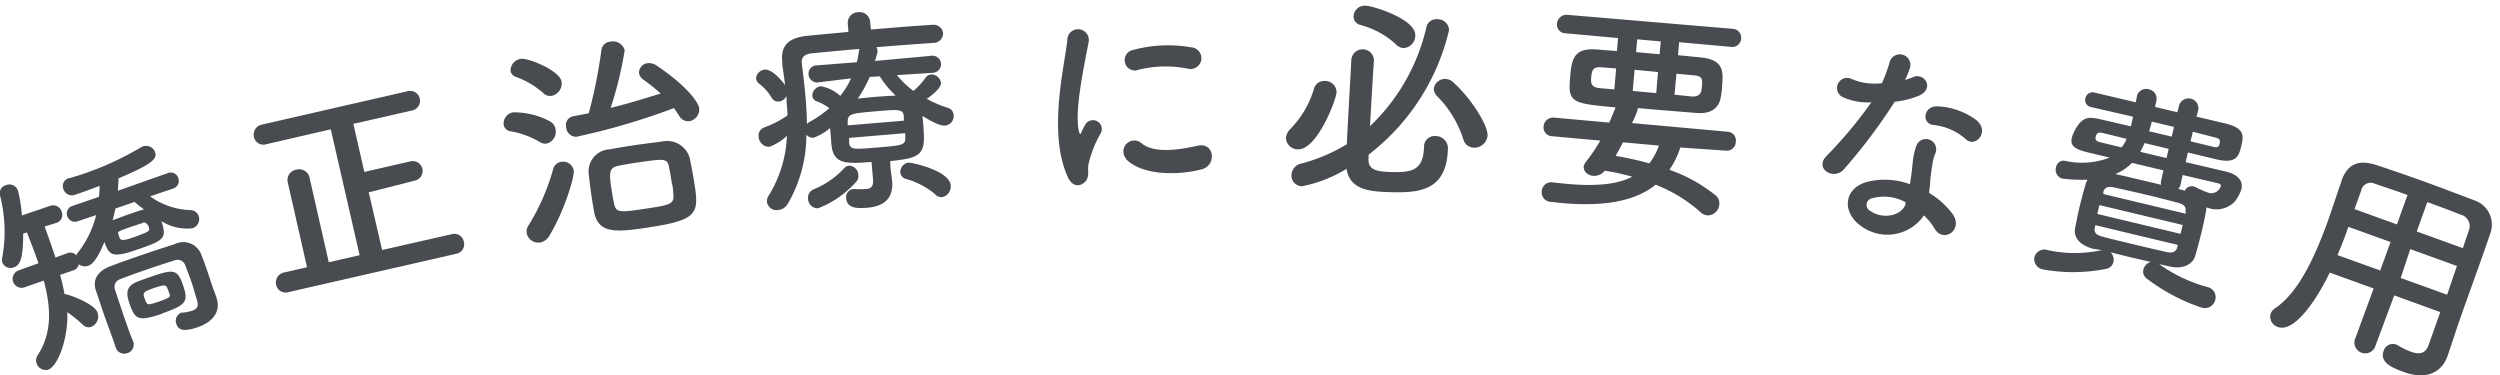
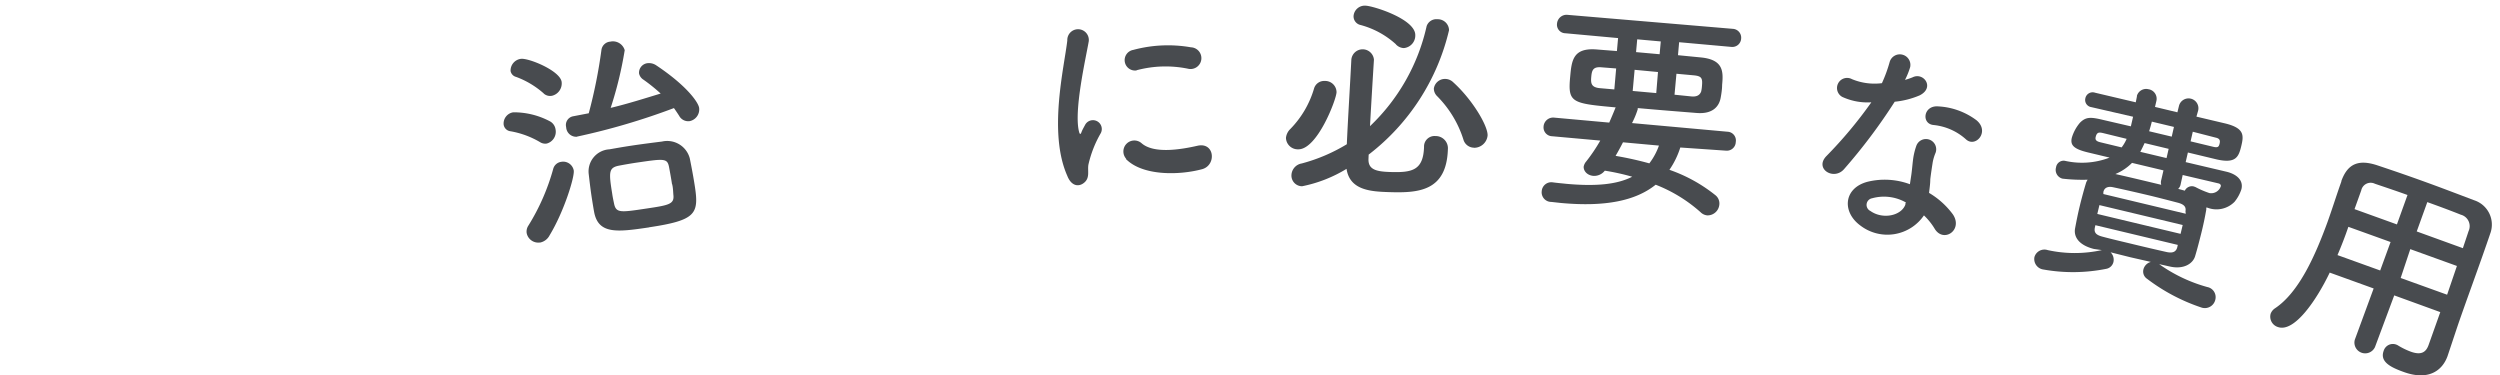
<svg xmlns="http://www.w3.org/2000/svg" viewBox="0 0 260 39">
  <defs>
    <style>.cls-1{fill:none;}.cls-2{fill:#484b4f;}</style>
  </defs>
  <title>cost_tit</title>
  <g id="レイヤー_2" data-name="レイヤー 2">
    <g id="content">
      <rect class="cls-1" width="260" height="39" />
-       <path class="cls-2" d="M15.61,20.42a7.6,7.6,0,0,0,4.19,1.43.93.93,0,0,1,.87.63A1,1,0,0,1,20,23.74,5.06,5.06,0,0,1,16.78,23c.62,1.81.25,2-2.42,2.93s-3,.67-3.5-.77c-.57,1.39-1.11,2.28-1.66,2.47a1,1,0,0,1-1-.15.85.85,0,0,1-.58.64l-1.37.47a20.19,20.19,0,0,1,.46,2c.42,0,3.13,1,3.43,1.91A1.18,1.18,0,0,1,9.48,34a.82.82,0,0,1-.85-.22A16.61,16.61,0,0,0,7,32.46C7.1,35.29,6,38.1,5,38.45A1,1,0,0,1,3.88,37c1.57-2.36,1.43-5,.67-7.82l-2,.7a.93.93,0,1,1-.61-1.76L4,27.38c-.37-1.07-.78-2.14-1.2-3.21l-.39.13c0,2.56-.31,3.27-.94,3.49A.93.93,0,0,1,.24,27.3a1,1,0,0,1,0-.55A15.06,15.06,0,0,0,0,20.32a.87.87,0,0,1,.63-1.07.94.94,0,0,1,1.23.55,13.31,13.31,0,0,1,.41,2.61l2.94-1a.92.92,0,0,1,1.2.59.88.88,0,0,1-.54,1.18h0l-1.23.38c.28.75.55,1.52.81,2.28l.32.94L7,26.33a.83.83,0,0,1,.93.22,1.3,1.3,0,0,1,.22-.34A10.3,10.3,0,0,0,10,22.37L8.11,23A.84.84,0,0,1,7,22.5a.83.83,0,0,1,.55-1.09l2.74-.94a10.42,10.42,0,0,0,.07-1.14c-1.2.46-2.21.81-2.57.93a.93.93,0,0,1-1.2-.59.86.86,0,0,1,.56-1.14l.07,0c.49-.14,1-.3,1.52-.47a32,32,0,0,0,5.94-2.75.62.62,0,0,1,.19-.09,1,1,0,0,1,1.26.61c.25.72-.41,1.28-3.81,2.72a11.75,11.75,0,0,1-.07,1.29L17.46,18a.81.81,0,0,1,1.08.53A.82.82,0,0,1,18,19.61ZM20,29.58c-.24-.7-.53-1.47-.74-2a.83.83,0,0,0-1.07-.51c-1,.31-2.13.68-3.21,1.06-.91.31-1.78.63-2.55.93a.84.84,0,0,0-.49,1c.25.79.58,1.75.91,2.73s.67,1.94,1,2.73v0a.92.92,0,0,1-.59,1.2.93.93,0,0,1-1.23-.6c-.33-1-.71-2-1.07-3s-.69-2.07-1-2.94c-.35-1.1.21-2,1.51-2.49,1-.38,2.14-.78,3.27-1.17s2.29-.76,3.43-1.13a2,2,0,0,1,2.75,1.05c.39,1,.84,2.29,1,2.84.08.24.4,1.17.61,1.69l0,.07c.37,1.09-.07,2.34-2,3-1.7.58-2,.13-2.18-.32a.91.91,0,0,1,.53-1.21l.18,0a4.76,4.76,0,0,0,.91-.19c.48-.16.72-.44.54-1C20.53,31.33,20.27,30.52,20,29.58Zm-8-7.89c-.08.39-.18.82-.29,1.22.6-.23,1.31-.5,2-.73.43-.15.87-.3,1.27-.41A7.34,7.34,0,0,1,14,21Zm2.9,1.49c-.38.11-.77.24-1.16.37s-.78.27-1.17.43-.31.23-.18.62.24.55,1.72,0,1.52-.55,1.33-1.09C15.24,23.22,15.13,23.06,14.81,23.17Zm2,9.43c-2.57.88-2.86.59-3.42-1-.31-.91-.53-1.81.81-2.32.43-.17.93-.34,1.38-.5,2.37-.81,2.78-.83,3.37.89S19.35,31.73,16.81,32.61Zm.49-2.67c-.13-.39-.53-.26-1.33,0-1.17.4-1.25.48-1,1.15s.26.69,1.48.27,1.19-.51,1.07-.85Z" />
-       <path class="cls-2" d="M30,30.38a1,1,0,0,1-1.28-.75,1.06,1.06,0,0,1,.81-1.29l2.4-.55-2-8.81a1.08,1.08,0,0,1,.87-1.33,1.1,1.1,0,0,1,1.39.81l2,8.81,3.21-.73-3-13.09L27.69,15a1,1,0,0,1-1.28-.75,1.06,1.06,0,0,1,.81-1.29l15.2-3.48a1,1,0,1,1,.47,2l-6.14,1.4,1.14,5,4.8-1.1a1,1,0,0,1,.47,2L38.35,20,39.74,26,47,24.35a1,1,0,0,1,1.24.8,1,1,0,0,1-.78,1.24Z" />
      <path class="cls-2" d="M56.16,14.78a9.13,9.13,0,0,0-3.07-1.13.81.81,0,0,1-.71-.69,1.18,1.18,0,0,1,1-1.28,8,8,0,0,1,3.76.91,1.14,1.14,0,0,1,.64.88,1.27,1.27,0,0,1-.92,1.46A1,1,0,0,1,56.16,14.78Zm.39-5.06A9,9,0,0,0,53.68,8a.78.78,0,0,1-.58-.61,1.23,1.23,0,0,1,1.07-1.27c.77-.11,4.06,1.21,4.24,2.39a1.32,1.32,0,0,1-1,1.45A1,1,0,0,1,56.55,9.73Zm-.4,15.5a1.23,1.23,0,0,1-1.38-1,1.13,1.13,0,0,1,.19-.77,22.44,22.44,0,0,0,2.57-5.87,1,1,0,0,1,.84-.75,1.12,1.12,0,0,1,1.3.9c.1.66-1,4.25-2.51,6.74A1.43,1.43,0,0,1,56.15,25.23Zm3.88-11a1.05,1.05,0,0,1-1.15-1,.92.92,0,0,1,.74-1.13l1.61-.31a52,52,0,0,0,1.32-6.59,1,1,0,0,1,.92-.86,1.28,1.28,0,0,1,1.5.89,39.44,39.44,0,0,1-1.46,6c1.8-.43,3.58-1,5.2-1.49a17.78,17.78,0,0,0-1.8-1.45,1,1,0,0,1-.45-.65,1,1,0,0,1,.89-1.06,1.35,1.35,0,0,1,.89.22c3.2,2.13,4.39,3.86,4.47,4.43a1.24,1.24,0,0,1-1,1.38,1.07,1.07,0,0,1-1.08-.56c-.18-.28-.36-.55-.54-.8A70.34,70.34,0,0,1,60,14.21Zm7.46,9.43c-3.3.49-5.26.73-5.7-1.6-.1-.54-.18-1.07-.26-1.57-.12-.8-.21-1.57-.3-2.35a2.3,2.3,0,0,1,2.15-2.6c.68-.12,1.52-.27,2.41-.4,1.07-.16,2.19-.3,3.06-.41a2.43,2.43,0,0,1,2.89,1.76c.2,1,.39,2,.54,3C72.69,22.26,72.32,22.92,67.5,23.64Zm2.4-4.49c-.09-.61-.21-1.25-.31-1.79-.18-.9-.48-.88-3.21-.48-.77.11-1.54.25-2.06.35-1,.22-1,.68-.64,2.91.05.36.13.72.2,1.06.21.95.69.88,3.28.49,2.43-.36,3-.46,2.88-1.45C70,19.89,70,19.53,69.9,19.14Z" />
-       <path class="cls-2" d="M92.6,17.2c0,.48.15,1.19.19,1.74.08,1.29-.44,2.48-2.55,2.66-.89.07-2.13.16-2.23-.94a.85.85,0,0,1,.7-1h.16a8.26,8.26,0,0,0,1.13,0c.55,0,.85-.28.8-.94l-.16-1.88c-2.75.23-3.93.19-4.16-1.71l-.15-1.81a5.69,5.69,0,0,1-1.71,1,.92.92,0,0,1-.76-.31,14.16,14.16,0,0,1-1.94,7.2,1.27,1.27,0,0,1-1,.63,1,1,0,0,1-1.16-.87,1,1,0,0,1,.16-.59,12.76,12.76,0,0,0,1.92-6.25A5.23,5.23,0,0,1,80,15.27a1.1,1.1,0,0,1-1.1-1.06.88.88,0,0,1,.57-.95A10.59,10.59,0,0,0,81.9,12c0-.48-.06-.94-.1-1.42l0-.6a1,1,0,0,1-.81.58.77.77,0,0,1-.75-.42A5.26,5.26,0,0,0,79,8.74a.82.82,0,0,1-.37-.59,1,1,0,0,1,.92-.91c.78-.07,1.86,1.27,2.1,1.62-.08-.71-.19-1.42-.29-2.12l0-.3C81.17,4.75,82,3.91,84,3.72c1.17-.12,2.66-.25,4.24-.4l-.07-.83a1.1,1.1,0,0,1,1.07-1.22,1.11,1.11,0,0,1,1.26,1l.07.8c2.36-.2,4.7-.39,6.38-.49a1,1,0,0,1,1.13.83,1,1,0,0,1-1,1.05h0c-1.61.11-3.79.27-5.94.45a.6.6,0,0,1,.12.34.65.65,0,0,1,0,.21L91,6.34l5.79-.53A.89.89,0,1,1,97,7.57h0l-3.72.24A8.87,8.87,0,0,0,95,9.45a7.47,7.47,0,0,0,1.27-1.38.76.76,0,0,1,.53-.32,1,1,0,0,1,1.06.86c.05.6-1.23,1.51-1.48,1.67a12.1,12.1,0,0,0,2.18.93.84.84,0,0,1,.62.73,1,1,0,0,1-.92,1.12c-.44,0-1-.19-2.32-1l.06.69c.27,3.19.12,3.66-3.41,4ZM85.09,8.57h0a.89.89,0,0,1-1-.82.86.86,0,0,1,.87-.95l4.15-.33a9.46,9.46,0,0,0,.21-1.1.76.76,0,0,1,.07-.28c-1.95.16-3.76.34-5,.46-.75.09-1.07.44-1,1v.07c.14,1.14.29,2.31.39,3.5.08.94.13,1.86.14,2.78a.84.84,0,0,1,.26-.21,11.62,11.62,0,0,0,2.07-1.44,5.08,5.08,0,0,0-1.28-.7.68.68,0,0,1-.49-.58,1,1,0,0,1,.91-1,4.11,4.11,0,0,1,2,1,8.7,8.7,0,0,0,1.12-1.82Zm0,13.09a1,1,0,0,1-1.05-1,.92.92,0,0,1,.54-.95,9,9,0,0,0,3.23-2.23.74.74,0,0,1,.46-.25,1,1,0,0,1,1,1,.83.83,0,0,1-.22.67A10.15,10.15,0,0,1,85.08,21.66ZM94,12.09c-.09-.75-.5-.72-2.84-.52-2.59.22-3,.25-3,1.08l0,.39L94,12.55Zm.15,1.76-5.84.49,0,.53c.13.7.43.68,2.95.47s2.91-.24,2.89-1ZM90.45,8a13.34,13.34,0,0,1-1.24,2.25l1.6-.16c.76-.06,1.54-.11,2.34-.15a9.72,9.72,0,0,1-1.65-2Zm6.82,12.21a8.16,8.16,0,0,0-3-1.59.78.78,0,0,1-.64-.71,1,1,0,0,1,.86-1c.41,0,4.25.84,4.38,2.36a1.12,1.12,0,0,1-.89,1.23A.93.93,0,0,1,97.27,20.24Z" />
      <path class="cls-2" d="M111,18.29C109,13.8,110.68,7,111,4.21a1.12,1.12,0,1,1,2.23.09c-.33,1.87-1.58,7.31-1,9.43.08.3.17.23.25,0s.29-.58.37-.74a.92.92,0,0,1,1.63.86,11.63,11.63,0,0,0-1.28,3.25c-.12.62.17,1.33-.39,1.85S111.44,19.41,111,18.29Zm6.13-1.77a1.14,1.14,0,0,1,1.6-1.62c1.27,1.1,4,.67,5.8.26s2,2,.51,2.43C122.55,18.26,118.78,18.28,117.08,16.52Zm1.1-9.2a1.08,1.08,0,1,1-.37-2.13,13.89,13.89,0,0,1,6-.27,1.13,1.13,0,1,1-.34,2.22A11.65,11.65,0,0,0,118.19,7.31Z" />
      <path class="cls-2" d="M133.74,14.34a1.48,1.48,0,0,1,.44-.91,10.06,10.06,0,0,0,2.48-4.22,1.09,1.09,0,0,1,1.11-.79A1.18,1.18,0,0,1,139,9.58c0,.71-2,6-4,5.95A1.23,1.23,0,0,1,133.74,14.34Zm8.58,2.26c0,1.06.86,1.25,2.31,1.29,2.25.07,3.39-.19,3.47-2.6a1.09,1.09,0,0,1,1.19-1.14,1.27,1.27,0,0,1,1.29,1.38c-.14,4.37-3.07,4.55-6.13,4.45-1.86-.06-4.07-.18-4.41-2.42a14.13,14.13,0,0,1-4.62,1.81,1.11,1.11,0,0,1-1.11-1.14A1.28,1.28,0,0,1,135.38,17a17.84,17.84,0,0,0,4.69-2c.11-2.57.33-6,.47-8.8a1.18,1.18,0,0,1,2.35,0v0c-.14,2.25-.29,4.73-.41,6.92a20.51,20.51,0,0,0,5.89-10.4A1.07,1.07,0,0,1,149.49,2a1.17,1.17,0,0,1,1.21,1.14,22.93,22.93,0,0,1-8.36,12.94Zm2.85-12a8.87,8.87,0,0,0-3.67-2,.92.92,0,0,1-.73-.94A1.17,1.17,0,0,1,142,.59c.74,0,5.25,1.39,5.19,3.09A1.31,1.31,0,0,1,146,5,1.17,1.17,0,0,1,145.17,4.61Zm8.12,10.76a1.16,1.16,0,0,1-1.1-.86A11.15,11.15,0,0,0,149.46,10a1.12,1.12,0,0,1-.34-.79,1.17,1.17,0,0,1,1.23-1,1.21,1.21,0,0,1,.79.35c2,1.81,3.61,4.54,3.57,5.53A1.41,1.41,0,0,1,153.29,15.37Z" />
      <path class="cls-2" d="M174.75,15.34a8.64,8.64,0,0,1-1.13,2.32,16.06,16.06,0,0,1,4.77,2.63,1.1,1.1,0,0,1,.42,1,1.23,1.23,0,0,1-1.25,1.11,1.13,1.13,0,0,1-.69-.32,15.38,15.38,0,0,0-4.68-2.87c-2.09,1.68-5.27,2.32-9.85,1.9l-1-.11a1,1,0,0,1-1-1.13,1,1,0,0,1,1.12-.91h0c.5.07,1,.11,1.46.16,3,.27,5.23.08,6.83-.74a23.73,23.73,0,0,0-2.85-.63,1.4,1.4,0,0,1-1.2.54c-.57-.05-1-.44-1-.94a1.11,1.11,0,0,1,.26-.55,17.57,17.57,0,0,0,1.47-2.18l-5-.45a.92.92,0,0,1-.9-1,1,1,0,0,1,1.08-.94l5.75.52q.31-.7.62-1.47a.25.25,0,0,1,.06-.11c-4.6-.42-5-.48-4.74-3.2.15-1.69.3-3,2.7-2.83l2.16.17.12-1.35-5.47-.5a.89.89,0,0,1-.88-1,1,1,0,0,1,1.05-.92L180.23,3a.92.92,0,0,1,.85,1,.92.92,0,0,1-1,.88l-5.45-.49-.12,1.35,2.45.24c2.29.25,2.27,1.48,2.14,2.85,0,.48-.09,1-.14,1.28-.16,1-.88,1.77-2.5,1.64s-3.94-.31-6.14-.51a.28.28,0,0,1,0,.14,8.84,8.84,0,0,1-.59,1.42l9.94.9a.91.91,0,0,1,.85,1.07.93.93,0,0,1-1,.9Zm-6.67-8.22L166.55,7c-.89-.08-1,.33-1.06,1s0,1.09.91,1.17l1.49.13Zm.71,7.68c-.25.49-.5.95-.77,1.41a35.11,35.11,0,0,1,3.51.78,6.67,6.67,0,0,0,1-1.85Zm3.64-7.31L170,7.26l-.2,2.2,2.45.22Zm.29-3.18-2.45-.22-.12,1.33,2.45.22Zm3.2,5.72c.69.06.9-.26,1-.51A3.29,3.29,0,0,0,177,9c.08-.87,0-1.09-.89-1.17l-1.76-.16-.2,2.18Z" />
      <path class="cls-2" d="M191.6,10.08a1.05,1.05,0,1,1,1-1.85,6.13,6.13,0,0,0,3.12.42,14.75,14.75,0,0,0,.81-2.22,1.1,1.1,0,0,1,2.13.54,7.78,7.78,0,0,1-.54,1.34,7.1,7.1,0,0,0,.79-.27c1.14-.57,2.35,1.07.73,1.88a8.79,8.79,0,0,1-2.59.66,58,58,0,0,1-5.26,7c-1.05,1.23-3.1,0-1.87-1.32a44.88,44.88,0,0,0,4.7-5.62A6.29,6.29,0,0,1,191.6,10.08Zm1.91,13.4c-1.95-1.4-1.81-3.89.69-4.57a7.52,7.52,0,0,1,4.43.25l.12-.79c.09-.57.13-1.14.2-1.71a6.84,6.84,0,0,1,.35-1.5,1.06,1.06,0,0,1,2,.73,4.63,4.63,0,0,0-.3,1c-.08.52-.17,1.09-.25,1.75,0,.44-.07.92-.13,1.42a8.34,8.34,0,0,1,2.49,2.25c1.07,1.63-1,3-1.91,1.47a6.64,6.64,0,0,0-1.11-1.38A4.61,4.61,0,0,1,193.51,23.48Zm1.19-2.86a.7.7,0,0,0-.18,1.32c1.26.9,3.2.52,3.64-.66,0-.06,0-.16.06-.22A4.61,4.61,0,0,0,194.7,20.62ZM201.08,13c-1.26-.13-1.06-2,.42-1.94a7.27,7.27,0,0,1,4.06,1.45c1.4,1.17-.08,2.87-1.08,2A5.91,5.91,0,0,0,201.08,13Z" />
      <path class="cls-2" d="M217.76,25.89c-1.54-.39-2.12-1.24-1.95-2.15s.3-1.54.47-2.25.42-1.65.66-2.44a1.21,1.21,0,0,1,.18-.36,18.23,18.23,0,0,1-2.62-.11.94.94,0,0,1-.67-1.18.8.8,0,0,1,.9-.68,8,8,0,0,0,4.67-.33l-2.26-.54c-1.5-.36-1.85-.77-1.67-1.53a4.28,4.28,0,0,1,.84-1.55c.62-.63,1.12-.61,2.41-.3l2.89.67.23-1-4.35-1a.75.75,0,0,1-.61-.93.77.77,0,0,1,1-.57l4.24,1,.12-.61,0-.07a1,1,0,0,1,1.2-.68,1,1,0,0,1,.82,1.24l-.14.6,2.33.56.16-.65a1,1,0,0,1,2,.46v0l-.18.64,3,.71c2,.49,1.93,1.24,1.66,2.36s-.56,1.83-2.55,1.38l-3-.72-.23,1,4.25,1c1,.24,1.78.85,1.55,1.81a4,4,0,0,1-.72,1.32,2.63,2.63,0,0,1-2.84.6l-.11,0a.61.61,0,0,1,0,.28c-.13.75-.3,1.56-.5,2.36s-.41,1.63-.65,2.42-1.21,1.39-2.62,1.07l-1.12-.25a15.94,15.94,0,0,0,5,2.38,1.07,1.07,0,0,1,.85,1.29A1.12,1.12,0,0,1,229,32a19.54,19.54,0,0,1-5.7-3,.91.91,0,0,1-.38-1,1.08,1.08,0,0,1,.77-.76l-2.11-.48-2.08-.52a1.08,1.08,0,0,1,.3,1,.94.94,0,0,1-.76.72,17.55,17.55,0,0,1-6.52.07,1.1,1.1,0,0,1-.94-1.29,1.08,1.08,0,0,1,1.38-.73,13.11,13.11,0,0,0,5.63,0Zm8.73-.42-8.57-2.05-.06.27c-.09.5.13.74.75.91,1,.27,2.17.54,3.33.82s2.35.56,3.43.8c.56.11.92,0,1.06-.48Zm-7.65-11.6c-.49-.12-.76-.18-.89.38-.07.29.06.44.46.54l2.24.54a4.16,4.16,0,0,0,.52-.89ZM227,23.4l-8.66-2.07-.22.92,8.66,2.07Zm.29-1.42c.07-.41-.07-.7-.76-.89-1-.26-2.18-.57-3.37-.85s-2.38-.55-3.41-.77c-.68-.14-.94.18-1,.51l0,.2,8.57,2.05ZM225,17.72l-3.27-.78A5.32,5.32,0,0,1,220,18.1c1.57.35,3.14.73,4.77,1.12a.84.84,0,0,1,0-.5Zm.54-2.24-2.5-.6c-.15.32-.29.62-.45.91l2.73.65Zm.55-2.28-2.3-.55c-.08.34-.18.67-.28,1l2.35.56Zm.91,5-.22,1a.85.85,0,0,1-.25.44l.69.19a.82.82,0,0,1,.93-.44l.17.06a9.38,9.38,0,0,0,1.46.63,1.05,1.05,0,0,0,1.19-.73c0-.13-.06-.23-.26-.28Zm1.05-4.5-.23,1,2.37.57c.47.11.57,0,.65-.34s0-.53-.42-.62Z" />
      <path class="cls-2" d="M253.79,32.46,249,30.72,247,36.09a1.12,1.12,0,0,1-2.1-.76L246.86,30l-4.57-1.65c-1.31,2.75-3.66,6.28-5.39,5.66a1.13,1.13,0,0,1-.75-1.39,1.17,1.17,0,0,1,.44-.55c2.51-1.66,4.21-5.52,5.48-9,.55-1.54,1-3,1.43-4.18l0-.06c.65-1.8,1.78-2.29,3.76-1.63s3.59,1.22,5.32,1.85c1.51.55,3,1.12,4.74,1.78a2.66,2.66,0,0,1,1.71,3.33c-1.08,3.2-2.68,7.49-3.49,9.89l-1,3,0,0c-.55,1.51-2,2.57-4.57,1.63-1.43-.51-2.47-1.09-2.07-2.19a1,1,0,0,1,1.29-.66.86.86,0,0,1,.21.1,7.52,7.52,0,0,0,1.31.64c1.1.4,1.59.06,1.86-.68Zm-5.17-7.29-4.39-1.58c-.34,1-.73,2-1.13,2.94l4.44,1.6Zm1.76-4.89c-1.1-.4-2.24-.78-3.39-1.17a1,1,0,0,0-1.42.69l-.7,1.95,4.41,1.59Zm5.14,7.38-4.85-1.75-1,3,4.83,1.74Zm.62-1.85c.21-.64.42-1.24.59-1.77a1.23,1.23,0,0,0-.8-1.71c-1.15-.46-2.32-.89-3.49-1.31l-1.1,3.05Z" />
    </g>
  </g>
</svg>